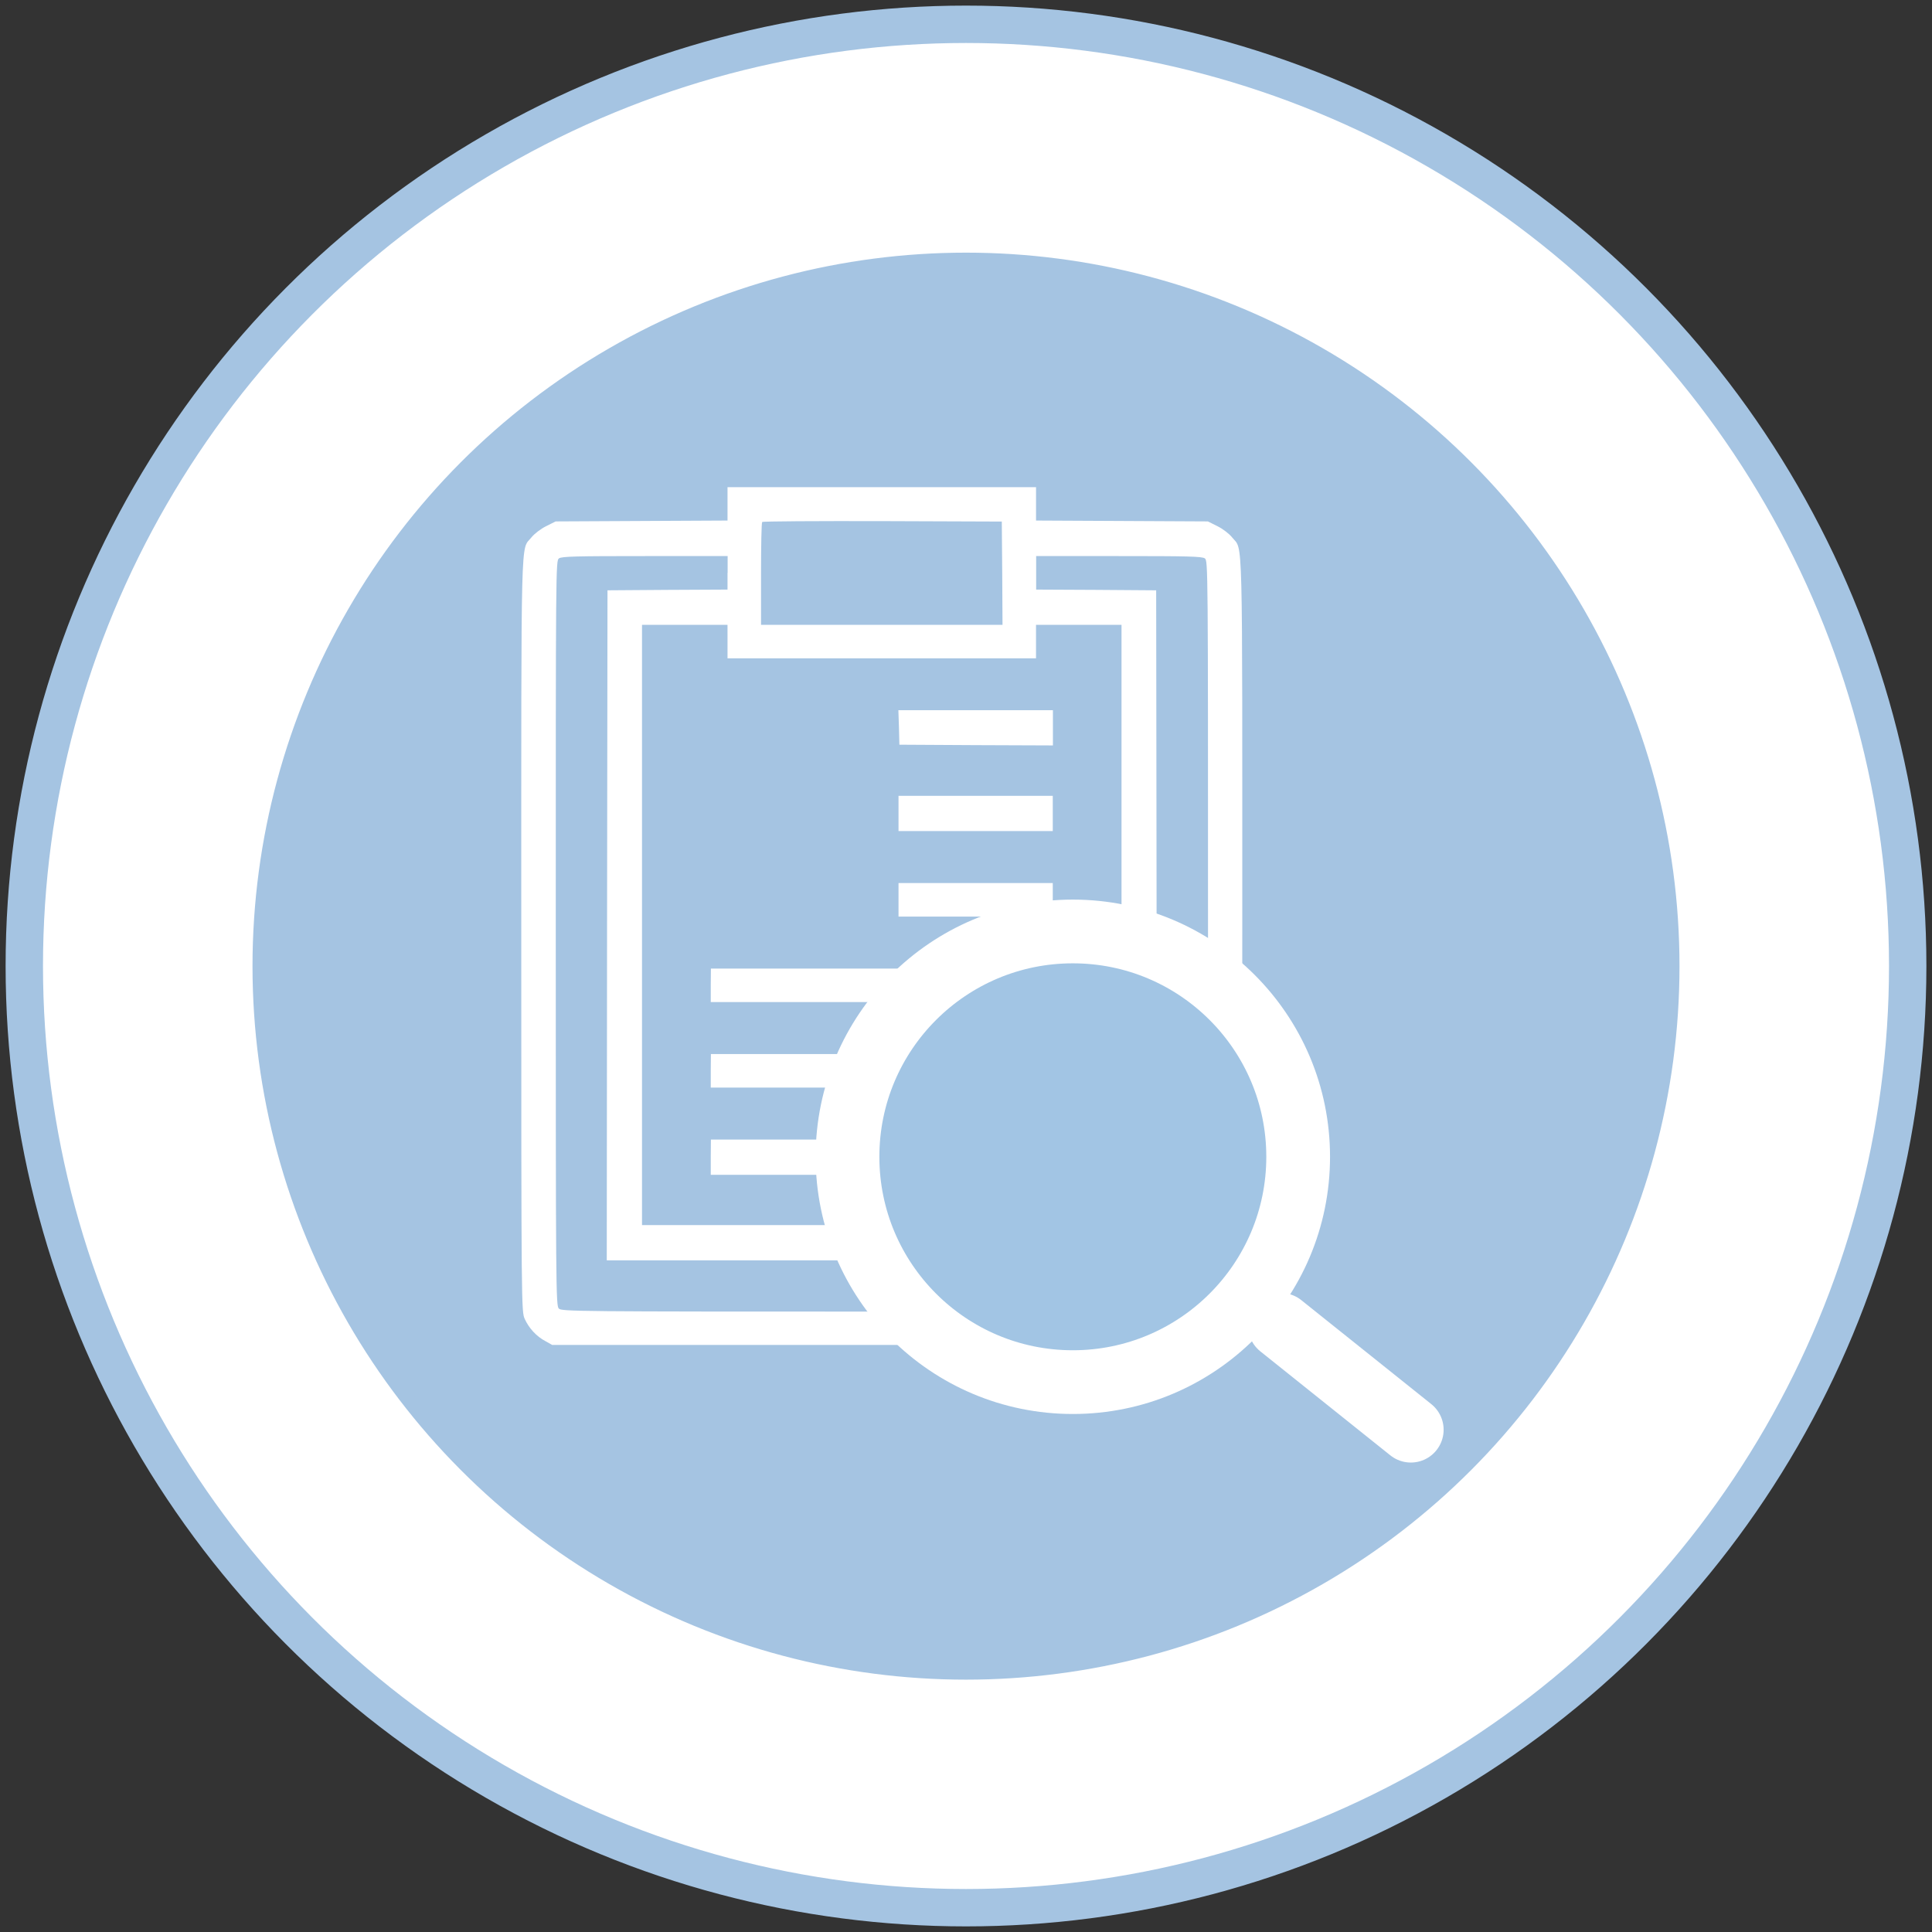
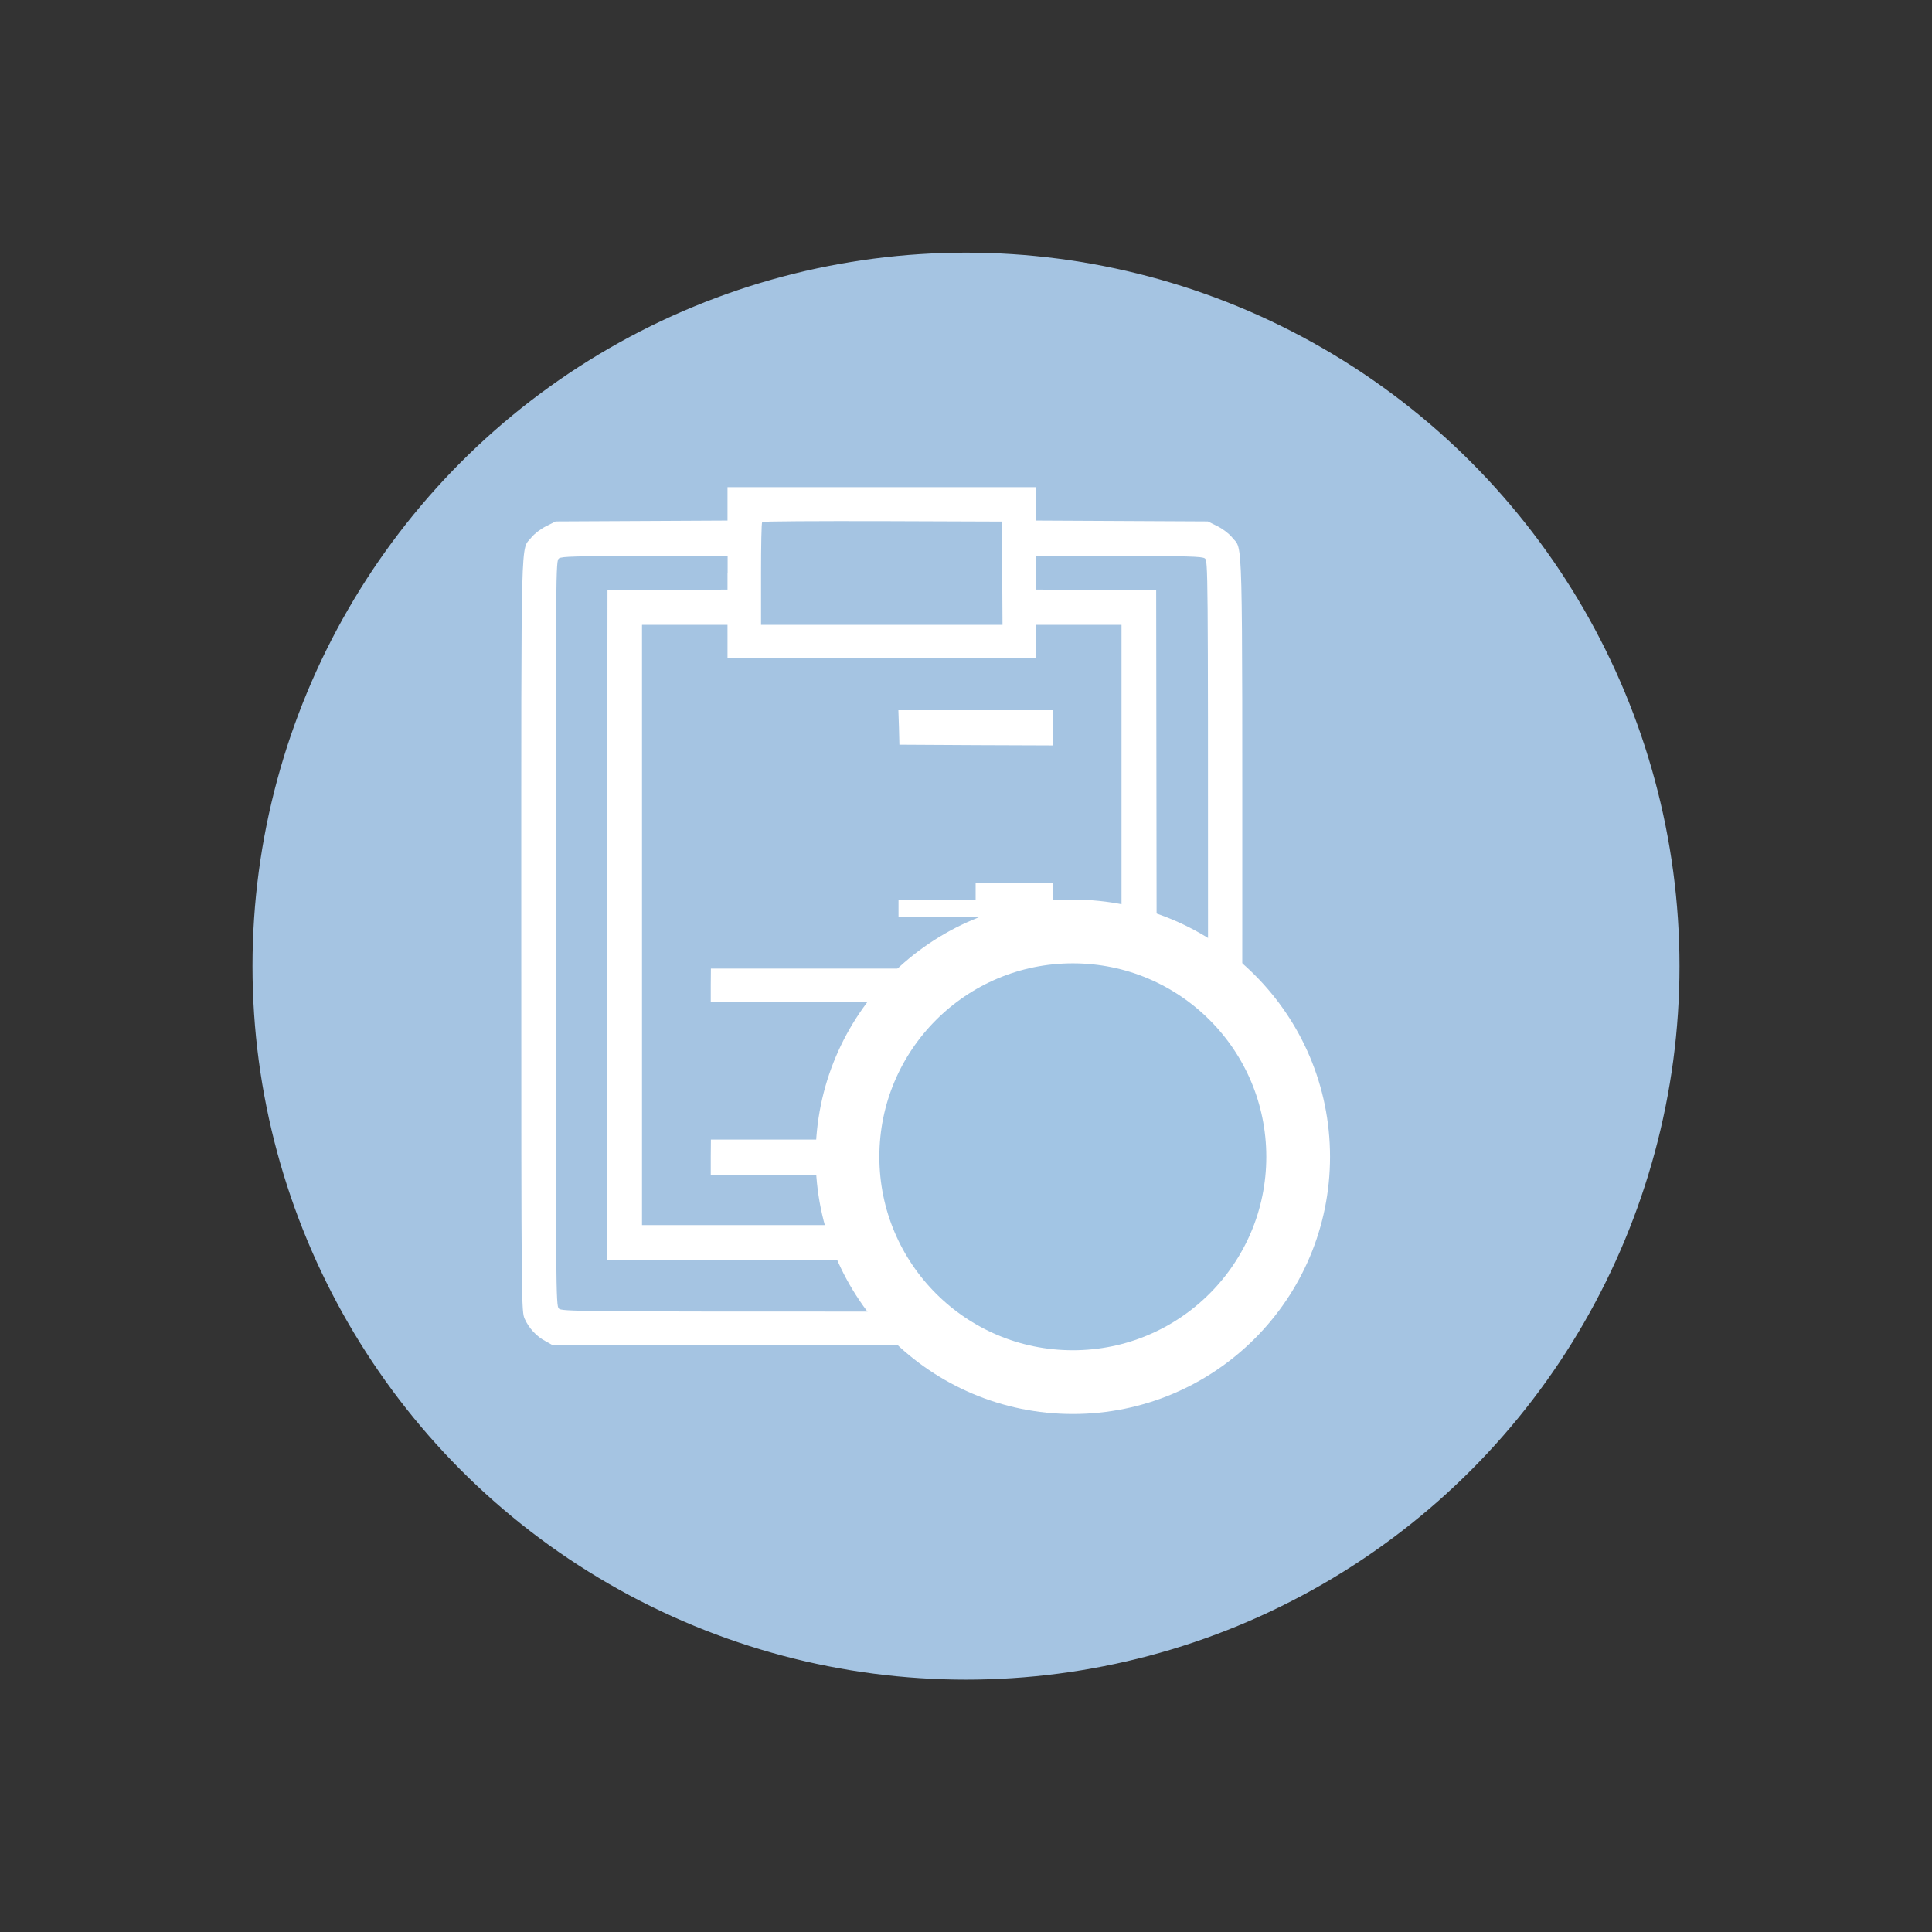
<svg xmlns="http://www.w3.org/2000/svg" version="1.1" id="Layer_1" x="0px" y="0px" viewBox="0 0 258.42 258.42" style="enable-background:new 0 0 258.42 258.42;" xml:space="preserve">
  <rect x="0" y="0" width="258.42" height="258.42" fill="#333333" stroke="none" />
  <style type="text/css">
	.st0{fill:#FFFFFF;stroke:#A5C4E2;stroke-width:5;stroke-linejoin:round;stroke-miterlimit:10;}
	.st1{fill:#A5C4E2;stroke:#A5C4E2;stroke-width:1.932;stroke-linejoin:round;stroke-miterlimit:10;}
	.st2{fill:#FFFFFF;}
	.st3{fill:#A2C5E4;stroke:#FFFFFF;stroke-width:8.525;stroke-miterlimit:10;}
	.st4{fill:none;stroke:#FFFFFF;stroke-width:8.773;stroke-linecap:round;stroke-linejoin:round;stroke-miterlimit:10;}
</style>
-   <ellipse class="st0" cx="129.21" cy="129.21" rx="125.96" ry="125.96" />
  <ellipse class="st1" cx="129.21" cy="129.23" rx="94.47" ry="94.47" />
  <g>
    <g transform="translate(0,512) scale(0.1,-0.1)">
      <path class="st2" d="M973.11,4446.13v-22.41l-114.75-0.58l-115.14-0.58l-12.75-6.37c-7.34-3.67-15.65-10.05-19.71-15.07    c-14.49-18.35-13.52,22.41-13.52-531.45c0-501.7,0.19-503.83,4.64-513.87c5.6-12.36,15.84-23.57,27.82-29.75l8.89-5.02h440.85    h440.85l8.89,5.02c11.98,6.37,22.22,17.58,27.82,29.75c4.44,10.05,4.64,12.17,4.64,513.87c0,553.86,1.16,512.91-13.52,531.45    c-4.06,5.02-12.36,11.4-19.71,15.07l-12.75,6.37l-114.75,0.58l-115.14,0.58v22.41v22.22h-206.32H973.11V4446.13L973.11,4446.13z     M1340.55,4353.41l0.39-69.16h-161.5h-161.5v68c0,37.48,0.58,68.77,1.55,69.55c0.58,0.97,73.22,1.35,160.92,1.16l159.57-0.58    L1340.55,4353.41z M973.11,4353.79v-22.41l-80.17-0.39l-80.37-0.58l-0.58-448l-0.39-448.19h367.83h368.02l-0.39,448l-0.58,448.19    l-80.17,0.58l-80.37,0.39v22.41v22.41h110.5c91.96,0,111.27-0.39,115.14-3.09c4.25-3.09,4.25-10.82,4.25-501.32    c0-475.04-0.19-498.23-4.06-502.09c-3.86-3.86-23.96-4.06-432.16-4.06s-428.49,0.19-432.16,4.06    c-3.86,3.86-4.06,26.85-4.06,502.09c0,490.5,0,498.23,4.25,501.32c3.86,2.7,23.18,3.09,115.14,3.09h110.5v-22.41H973.11z     M973.11,4261.84v-22.41h206.32h206.32v22.41v22.41h57.18h57.18v-401.44v-401.44h-320.69H858.74v401.44v401.44h57.18h57.18    L973.11,4261.84L973.11,4261.84z" />
      <path class="st2" d="M1202.42,4147.08l0.58-23.18l102.77-0.58l102.58-0.39v23.57v23.57H1305.2h-103.55L1202.42,4147.08z" />
-       <path class="st2" d="M1201.84,4031.94v-23.57H1305h103.16v23.57v23.57H1305h-103.16V4031.94z" />
-       <path class="st2" d="M1201.84,3916.42v-22.41H1305h103.16v22.41v22.41H1305h-103.16V3916.42z" />
+       <path class="st2" d="M1201.84,3916.42v-22.41H1305h103.16v22.41v22.41h-103.16V3916.42z" />
      <path class="st2" d="M950.7,3802.05v-22.41h228.73h228.93v22.41v22.41h-228.73H950.89L950.7,3802.05L950.7,3802.05z" />
-       <path class="st2" d="M950.7,3687.69v-22.41h228.73h228.93v22.41v22.41h-228.73H950.89L950.7,3687.69L950.7,3687.69z" />
      <path class="st2" d="M950.7,3572.16v-23.57h228.73h228.93v23.57v23.57h-228.73H950.89L950.7,3572.16L950.7,3572.16z" />
    </g>
    <ellipse class="st3" cx="143.5" cy="154.73" rx="30.14" ry="30.14" />
-     <line class="st4" x1="171.32" y1="177.33" x2="188.71" y2="191.24" />
  </g>
</svg>